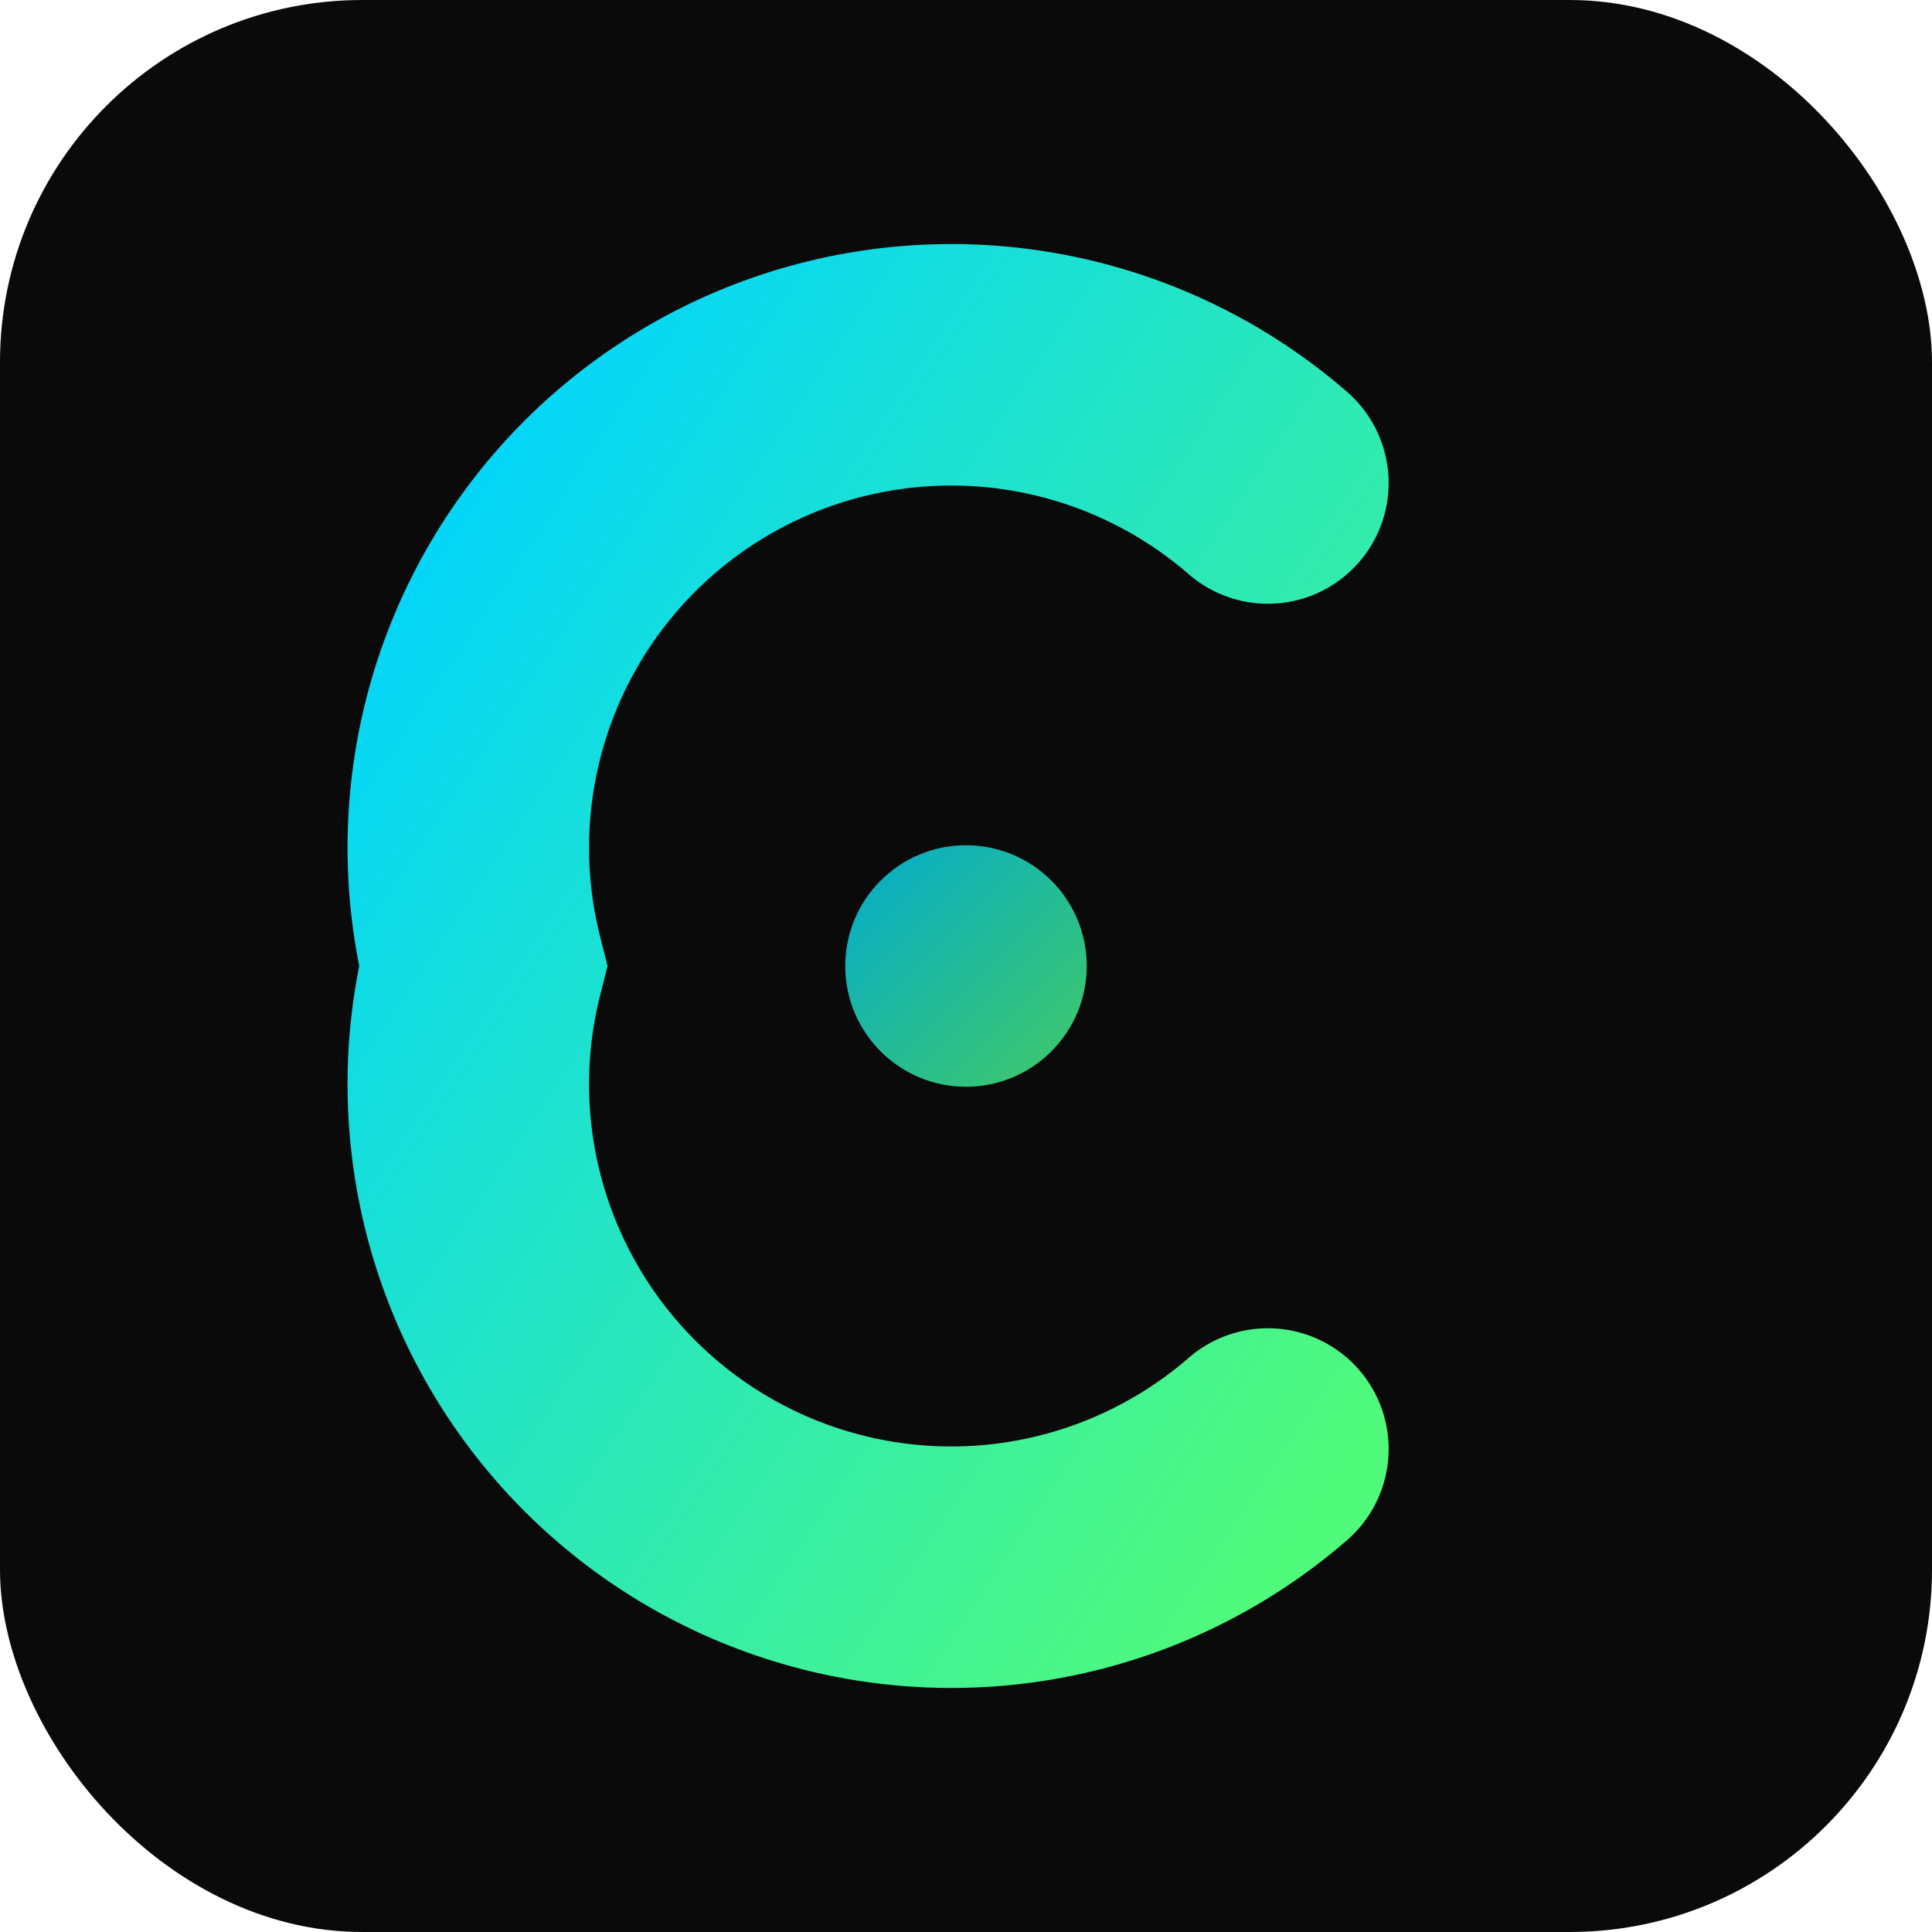
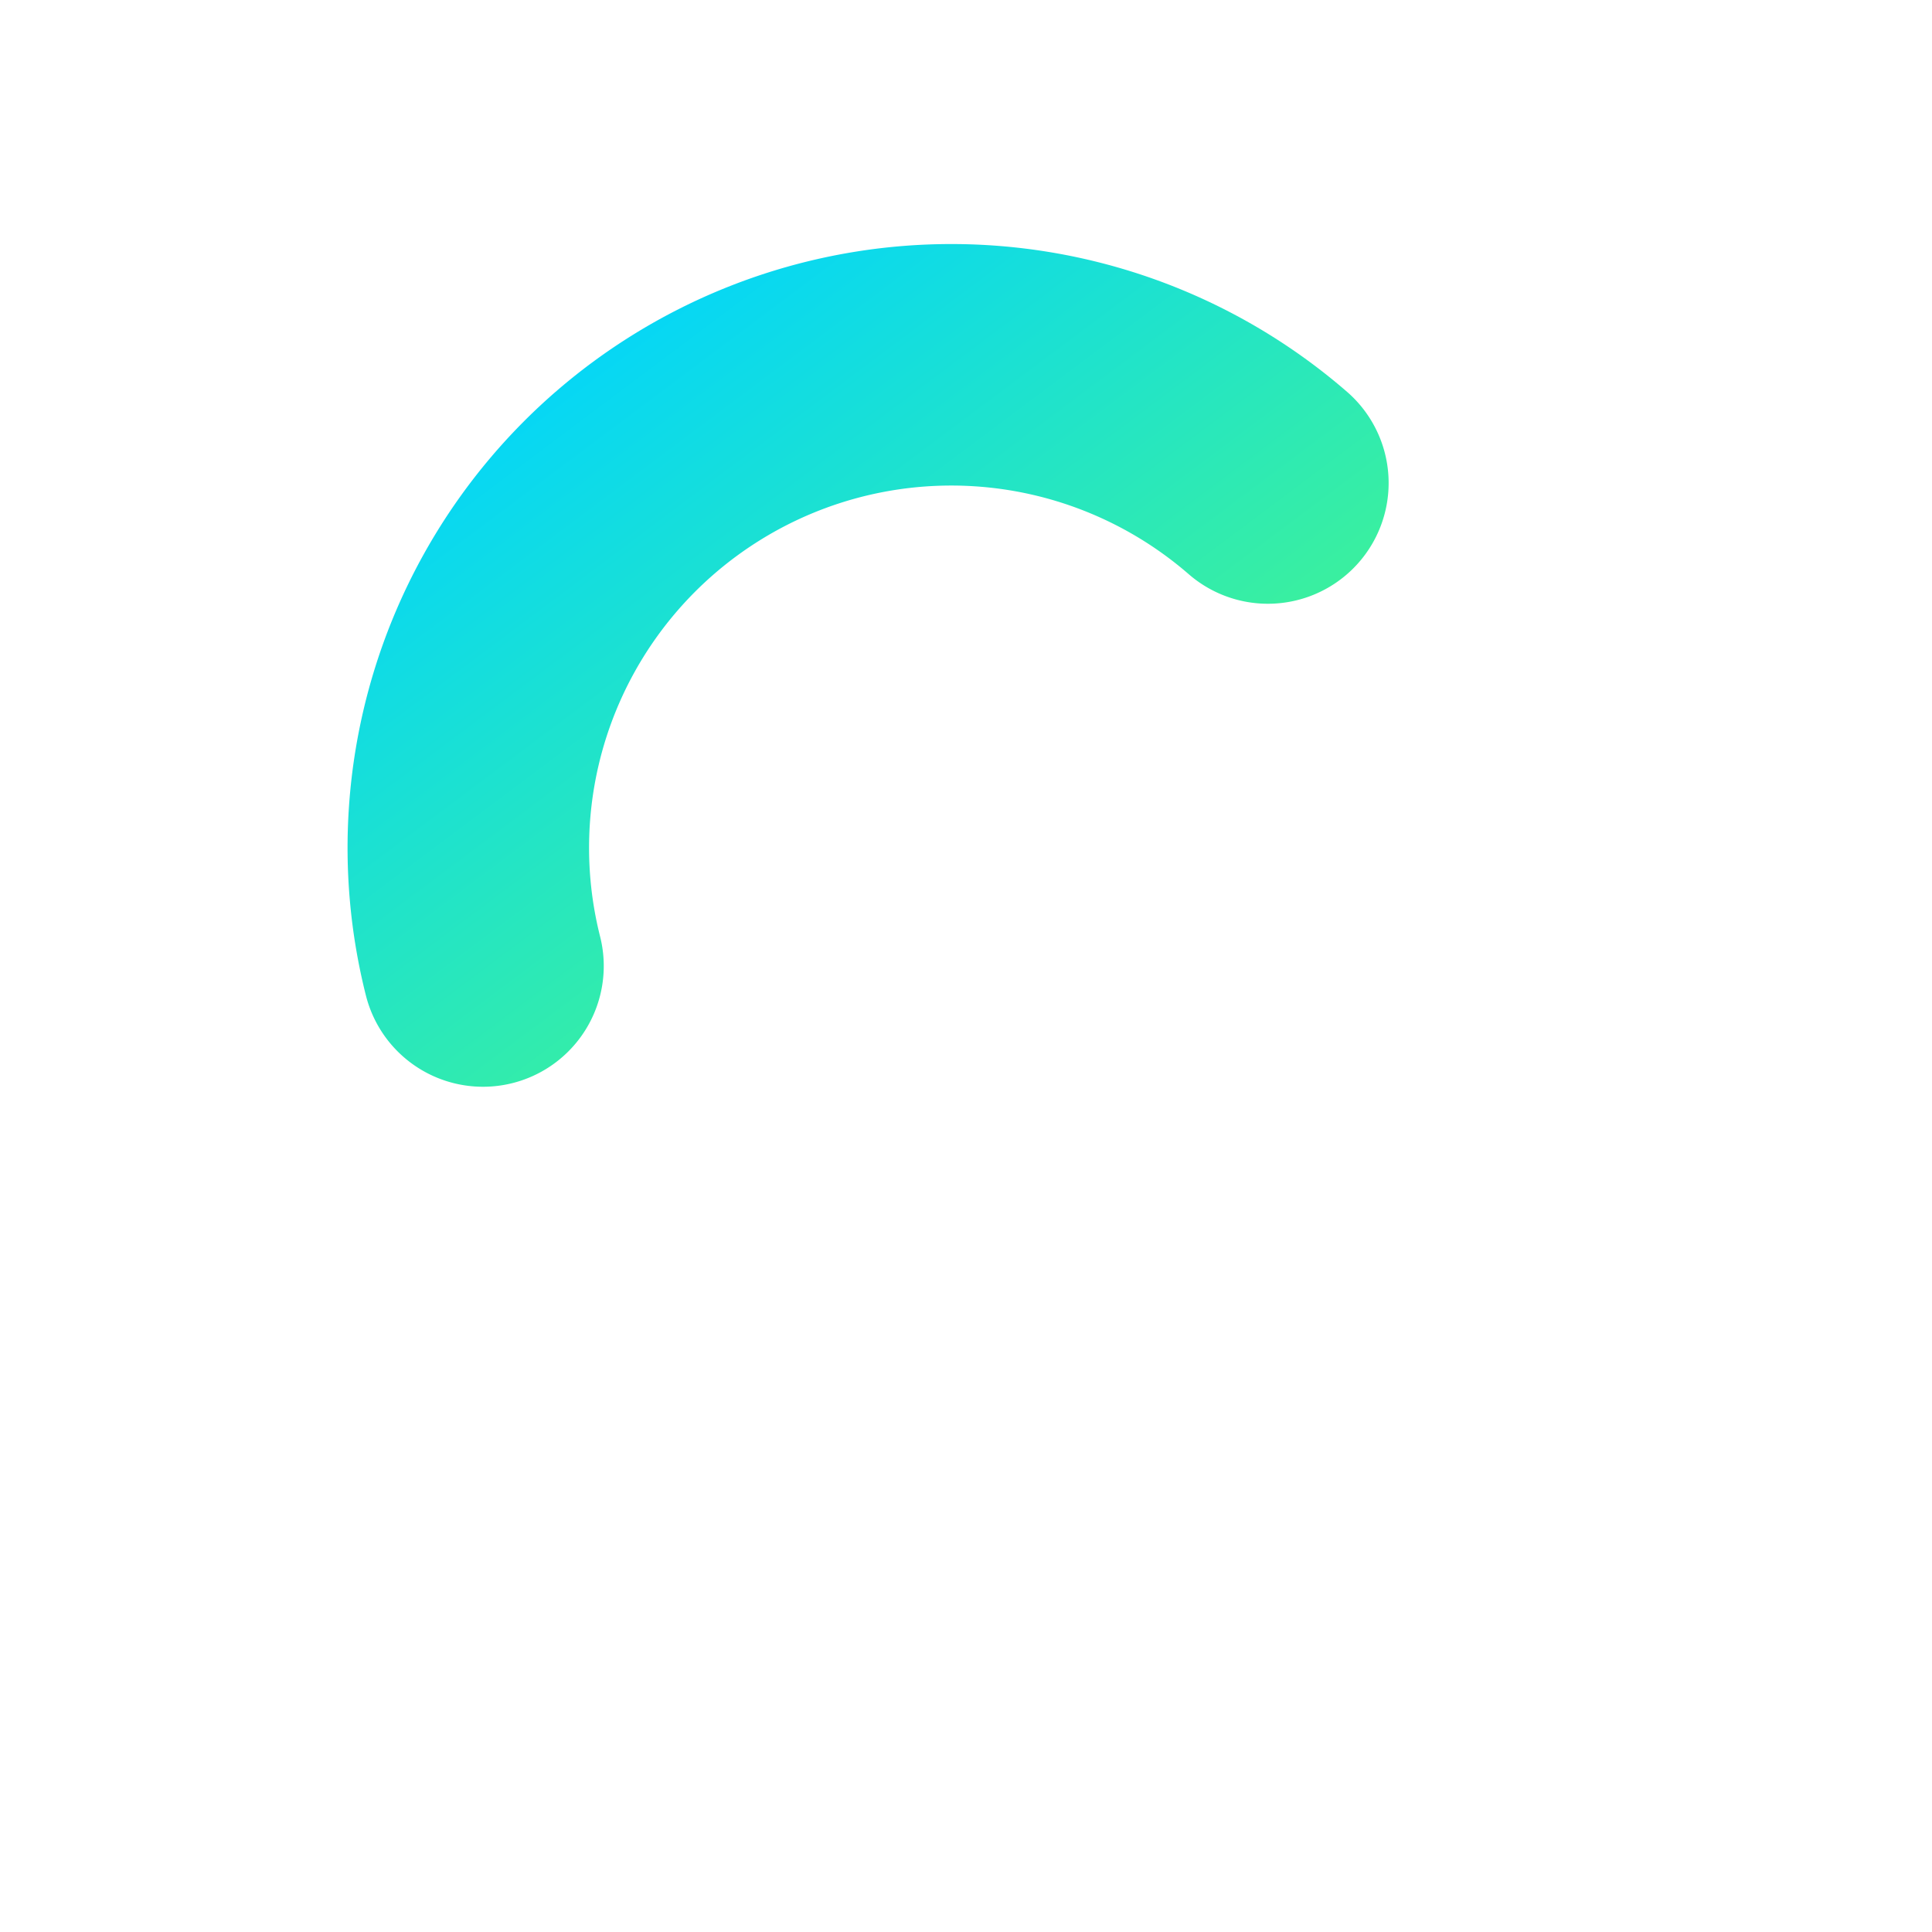
<svg xmlns="http://www.w3.org/2000/svg" width="16" height="16" viewBox="0 0 16 16">
  <defs>
    <linearGradient id="grad1" x1="0%" y1="0%" x2="100%" y2="100%">
      <stop offset="0%" style="stop-color:#00d4ff;stop-opacity:1" />
      <stop offset="100%" style="stop-color:#50fa7b;stop-opacity:1" />
    </linearGradient>
  </defs>
-   <rect width="16" height="16" fill="#0a0a0a" rx="3" />
-   <path d="M 10.5 4 A 4 4 0 0 0 4 8 A 4 4 0 0 0 10.5 12" fill="none" stroke="url(#grad1)" stroke-width="2" stroke-linecap="round" />
-   <circle cx="8" cy="8" r="1" fill="url(#grad1)" opacity="0.8" />
+   <path d="M 10.5 4 A 4 4 0 0 0 4 8 " fill="none" stroke="url(#grad1)" stroke-width="2" stroke-linecap="round" />
</svg>